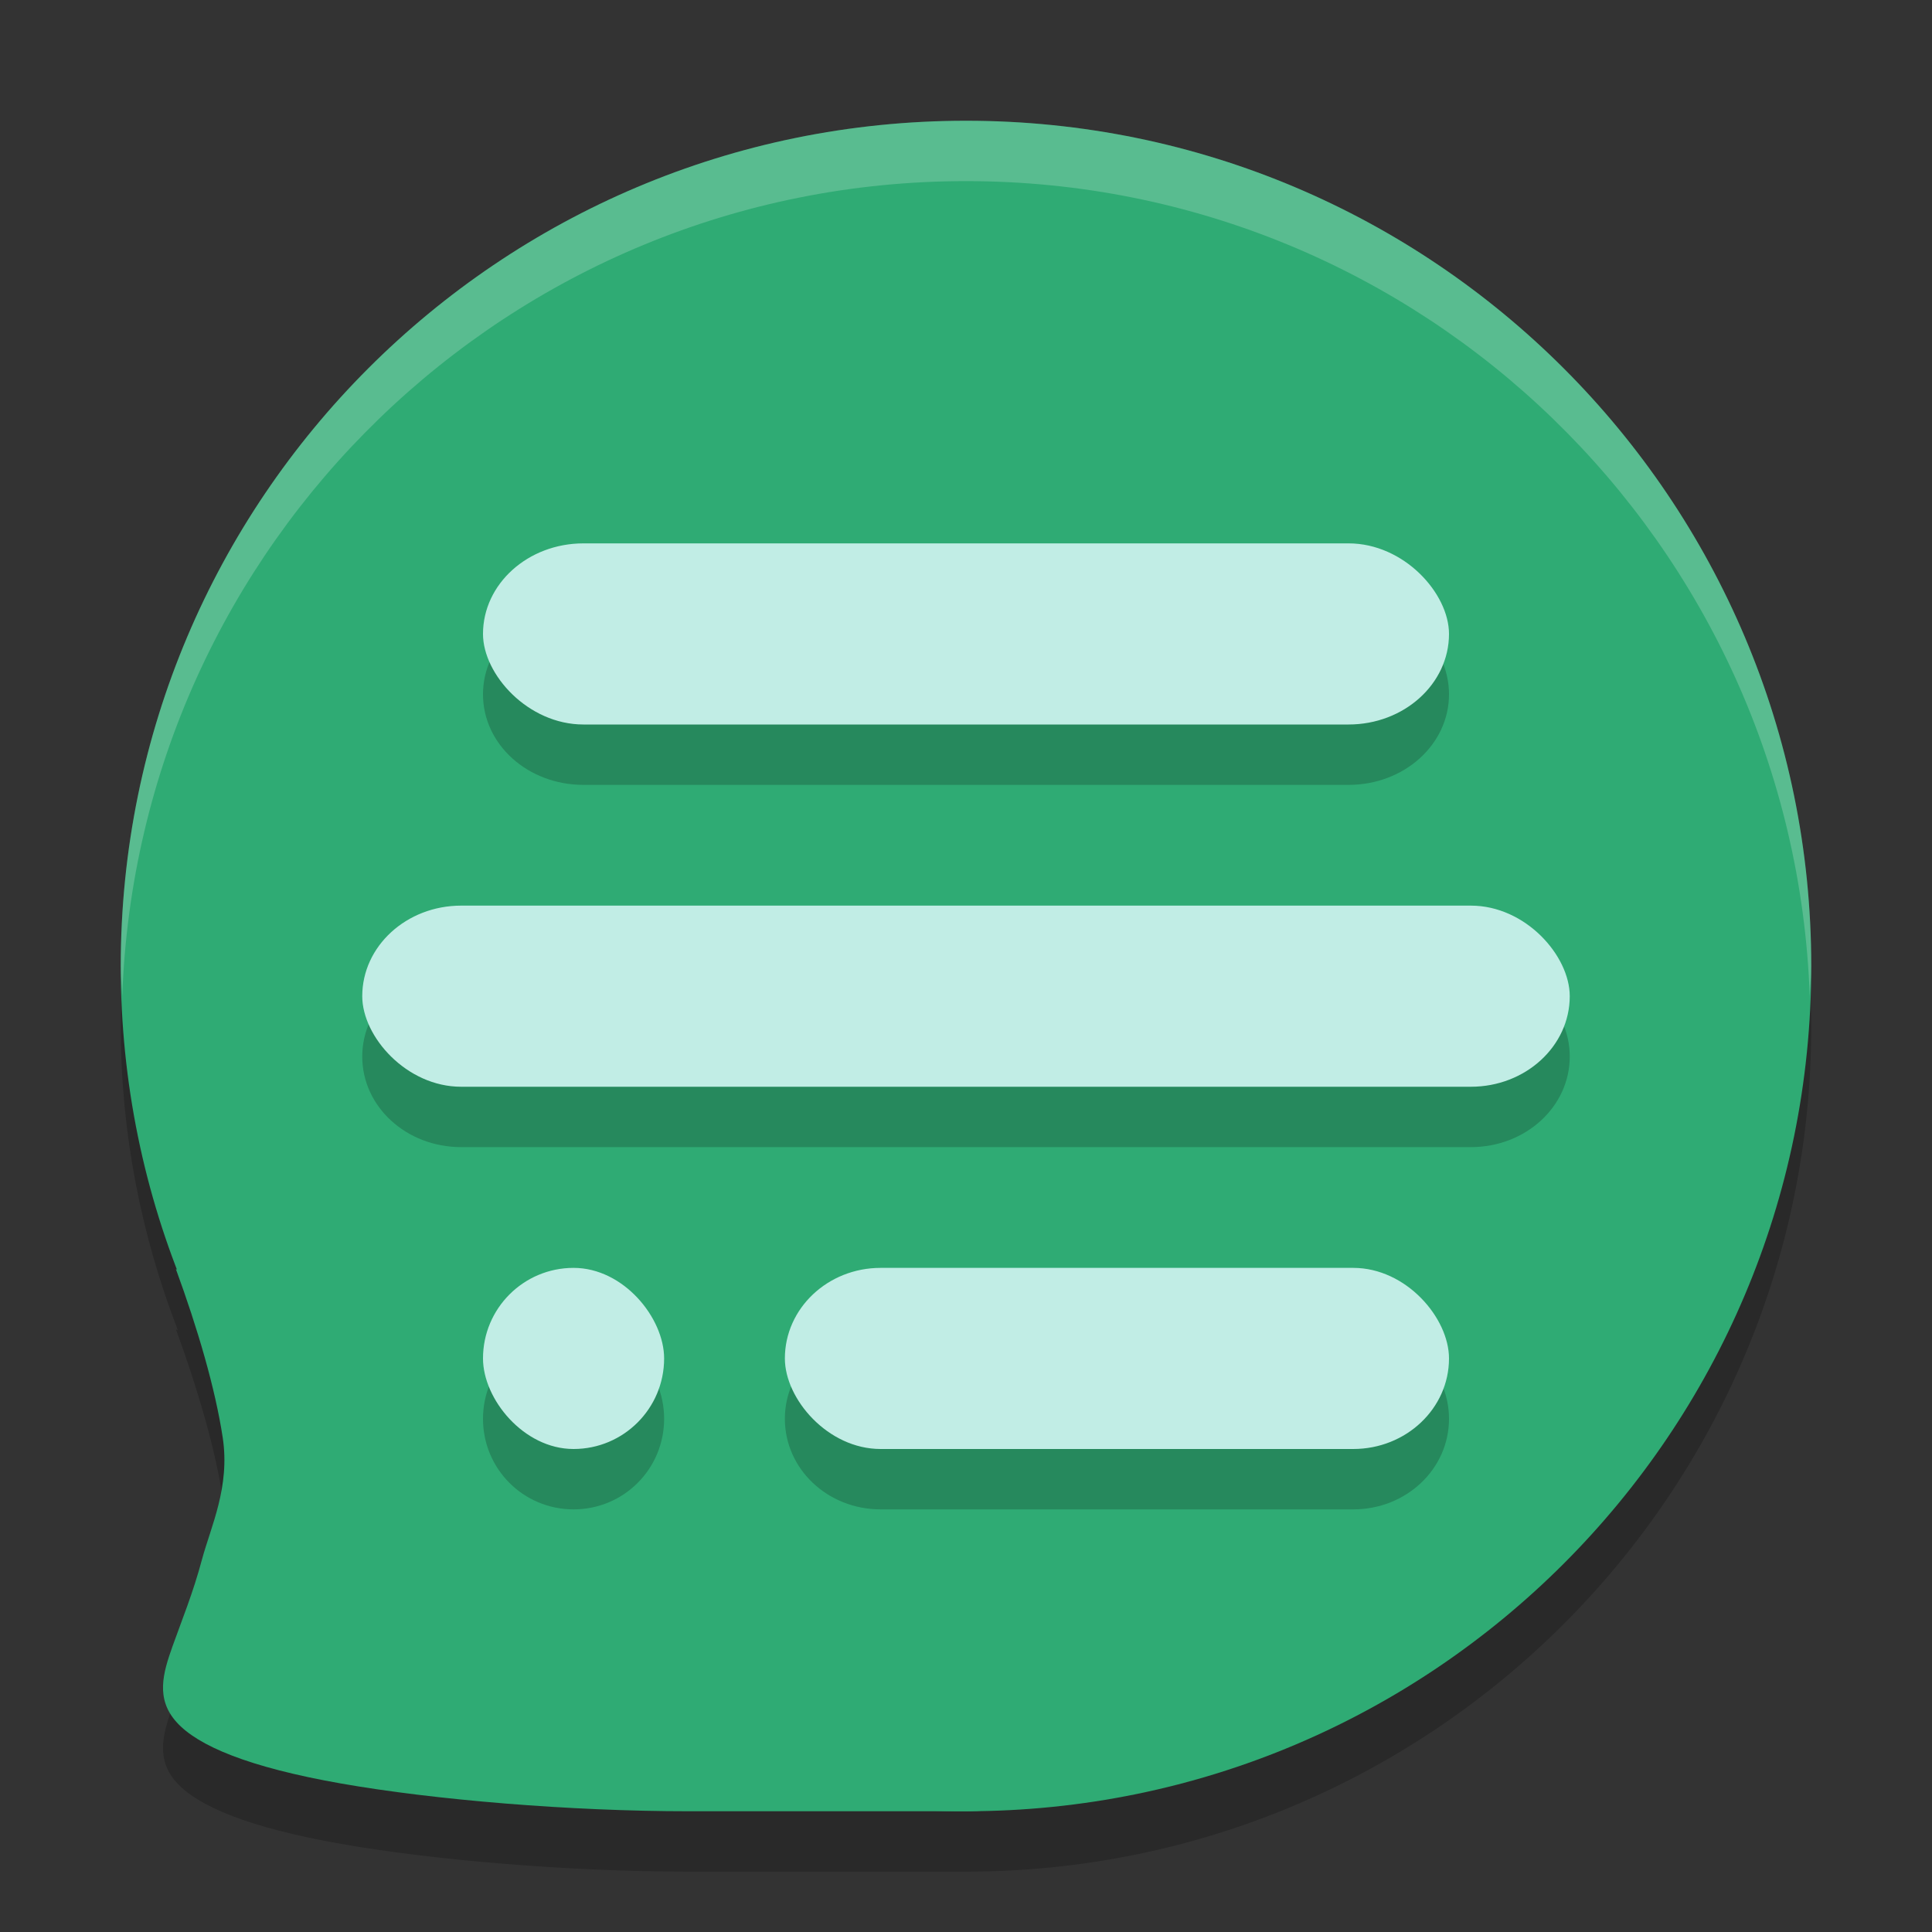
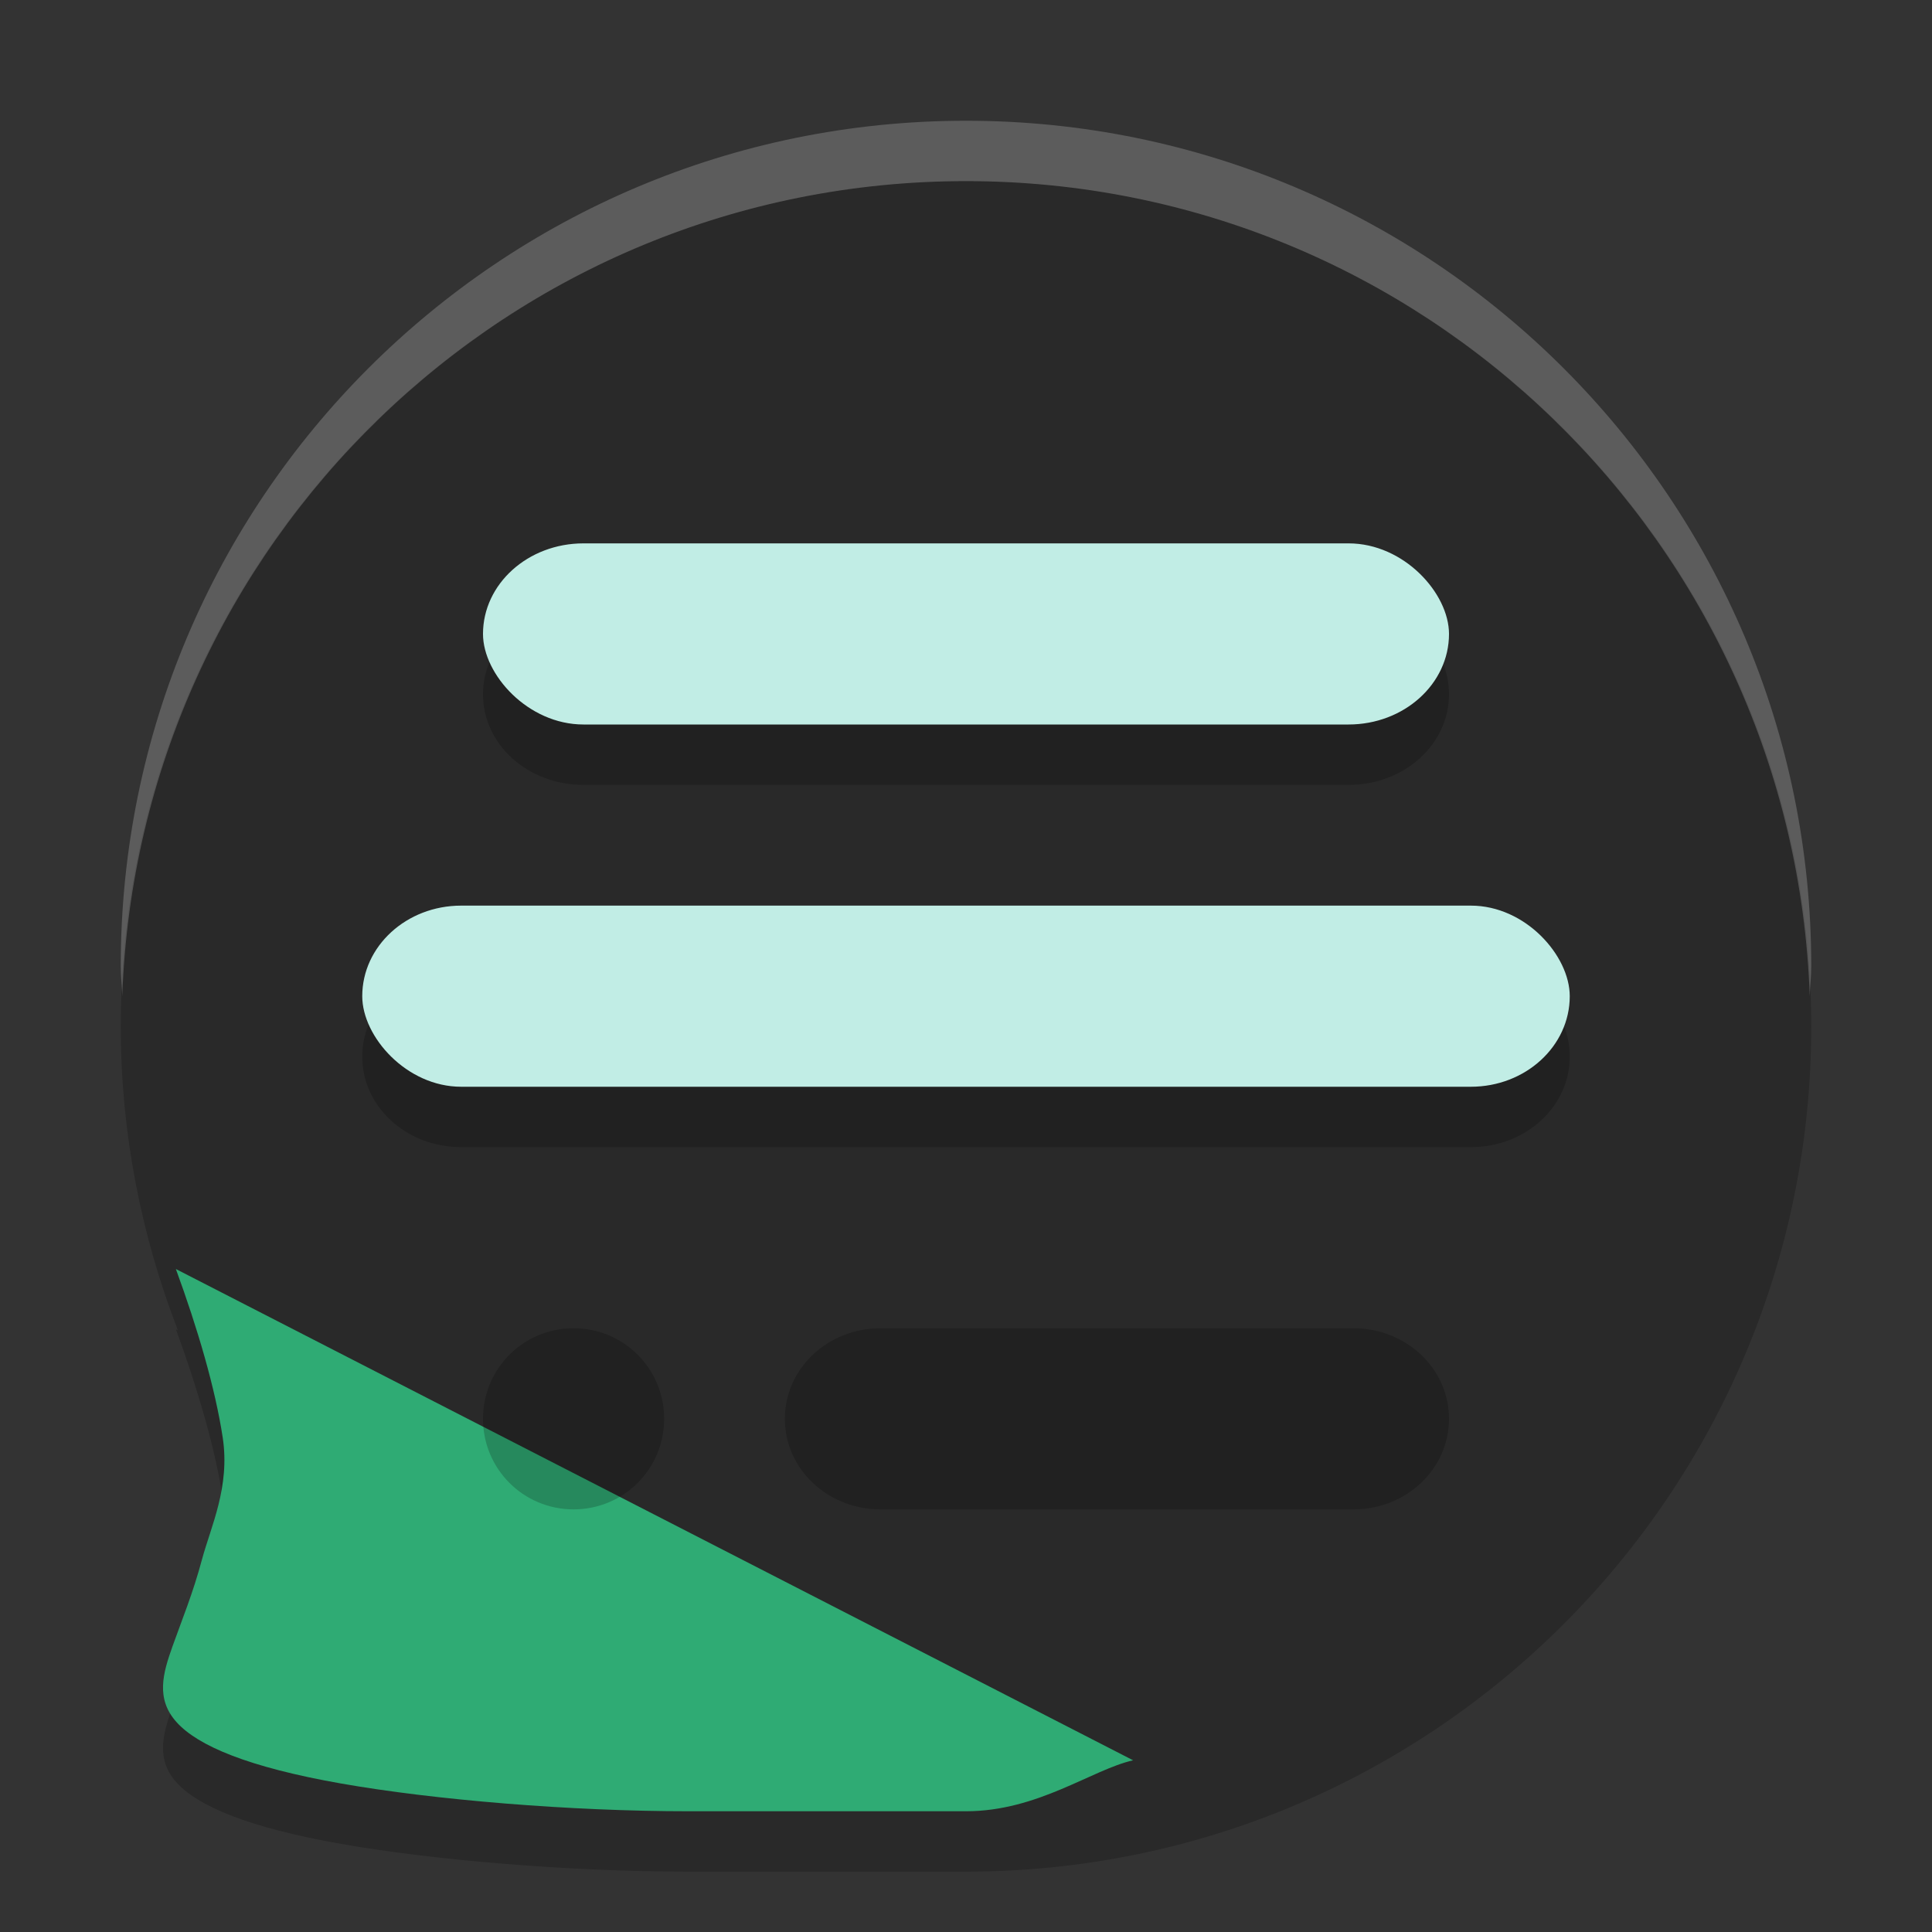
<svg xmlns="http://www.w3.org/2000/svg" width="32" height="32" version="1.1">
  <rect width="100%" height="100%" fill="#333333" stroke="none" />
  <path style="opacity:0.2" d="M 16,3 C 8.268,3 2,9.268 2,17 c 0,1.777 0.343,3.471 0.947,5.035 l -0.033,-0.018 c 0.36,0.986 0.651,1.973 0.775,2.793 0.125,0.82 -0.198,1.472 -0.346,2.023 -0.148,0.551 -0.33,1 -0.486,1.438 -0.156,0.438 -0.284,0.864 0.068,1.254 0.353,0.39 1.186,0.745 2.727,1.016 C 7.193,30.812 9.441,31 11.402,31 H 16 C 23.732,31 30,24.732 30,17 30,9.268 23.732,3 16,3 Z" />
  <path style="fill:#2fab74" d="M 18.768,29.156 C 18.083,29.311 17.192,30 16,30 14.6,30 13.2,30 11.403,30 9.442,30 7.193,29.812 5.652,29.541 4.112,29.27 3.279,28.917 2.926,28.526 2.573,28.136 2.701,27.709 2.856,27.272 3.012,26.834 3.197,26.386 3.344,25.835 3.492,25.284 3.813,24.63 3.689,23.811 3.564,22.991 3.274,22.005 2.913,21.019" />
-   <path style="fill:#2fab74" d="M 30,16 C 30,23.732 23.732,30 16,30 8.268,30 2,23.732 2,16 2,8.268 8.268,2 16,2 23.732,2 30,8.268 30,16 Z" />
  <path style="opacity:0.2" d="M 9.664,10 C 8.742,10 8,10.669 8,11.5 8,12.331 8.742,13 9.664,13 H 22.336 C 23.258,13 24,12.331 24,11.5 24,10.669 23.258,10 22.336,10 Z M 7.639,16 C 6.731,16 6,16.669 6,17.5 6,18.331 6.731,19 7.639,19 H 24.361 C 25.269,19 26,18.331 26,17.5 26,16.669 25.269,16 24.361,16 Z M 9.5,22 C 8.669,22 8,22.669 8,23.5 8,24.331 8.669,25 9.5,25 10.331,25 11,24.331 11,23.5 11,22.669 10.331,22 9.5,22 Z m 5.086,0 C 13.707,22 13,22.669 13,23.5 c 0,0.831 0.707,1.5 1.586,1.5 h 7.828 C 23.293,25 24,24.331 24,23.5 24,22.669 23.293,22 22.414,22 Z" />
  <rect style="fill:#c1ede5" width="16" height="3" x="8" y="9" rx="1.664" ry="1.5" />
  <rect style="fill:#c1ede5" width="20" height="3" x="6" y="15" rx="1.638" ry="1.5" />
-   <rect style="fill:#c1ede5" width="11" height="3" x="13" y="21" rx="1.586" ry="1.5" />
-   <rect style="fill:#c1ede5" width="3" height="3" x="8" y="21" rx="1.5" ry="1.5" />
  <path style="fill:#ffffff;opacity:0.2" d="M 16 2 C 8.268 2 2 8.268 2 16 C 2 16.169 2.019 16.333 2.025 16.5 C 2.291 9.001 8.437 3 16 3 C 23.563 3 29.709 9.001 29.975 16.5 C 29.981 16.333 30 16.169 30 16 C 30 8.268 23.732 2 16 2 z" />
</svg>